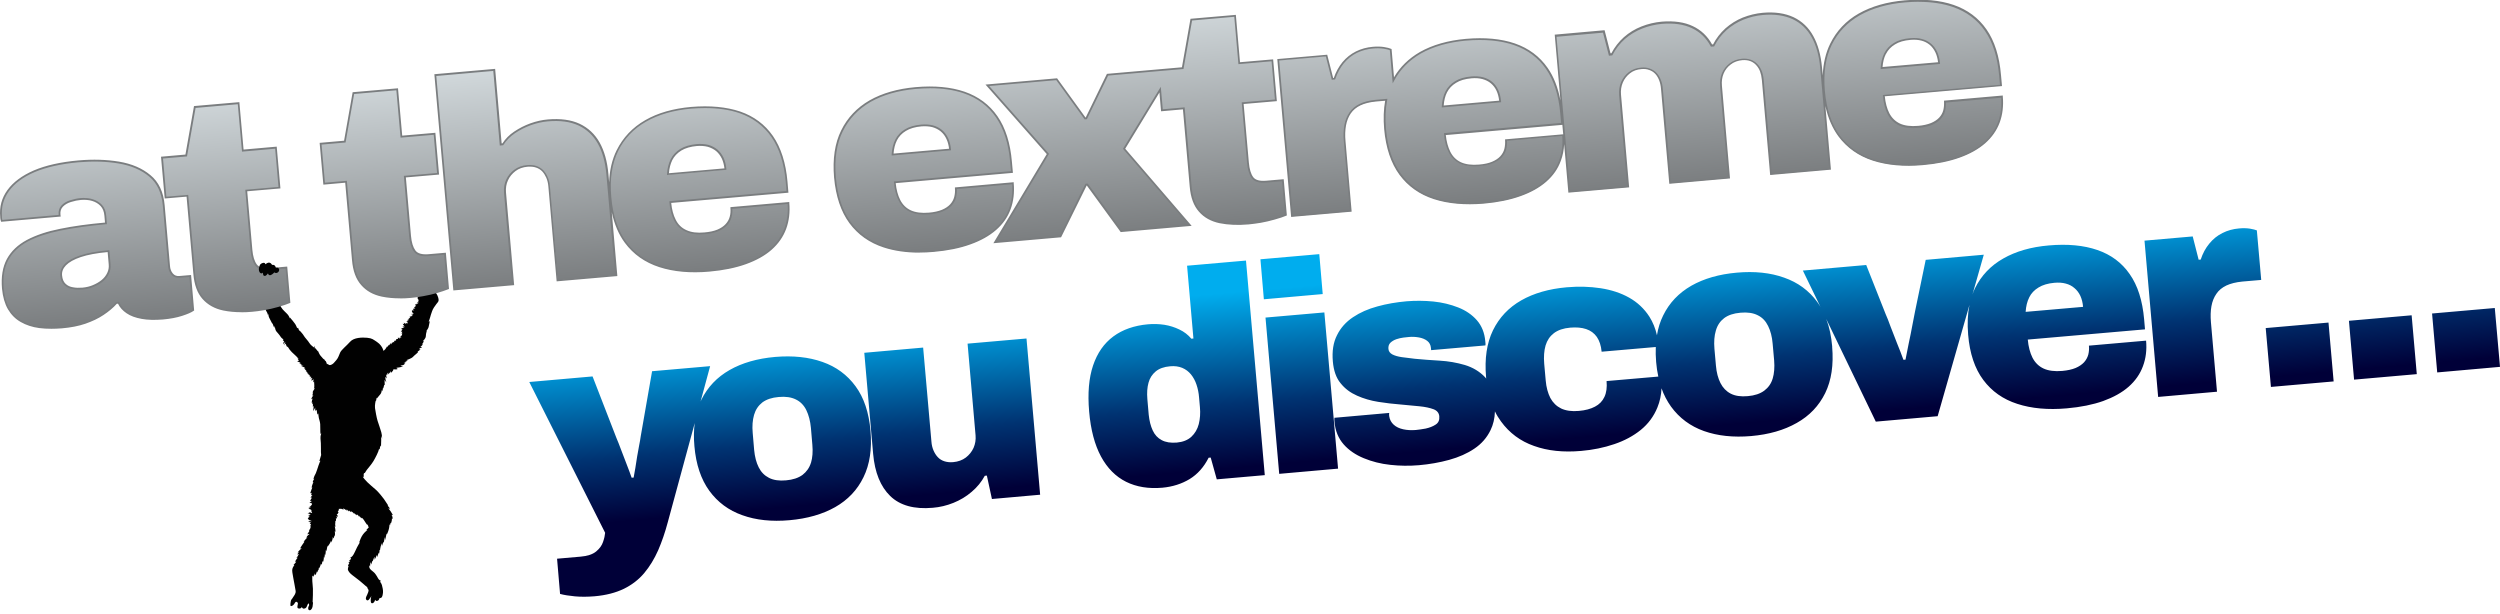
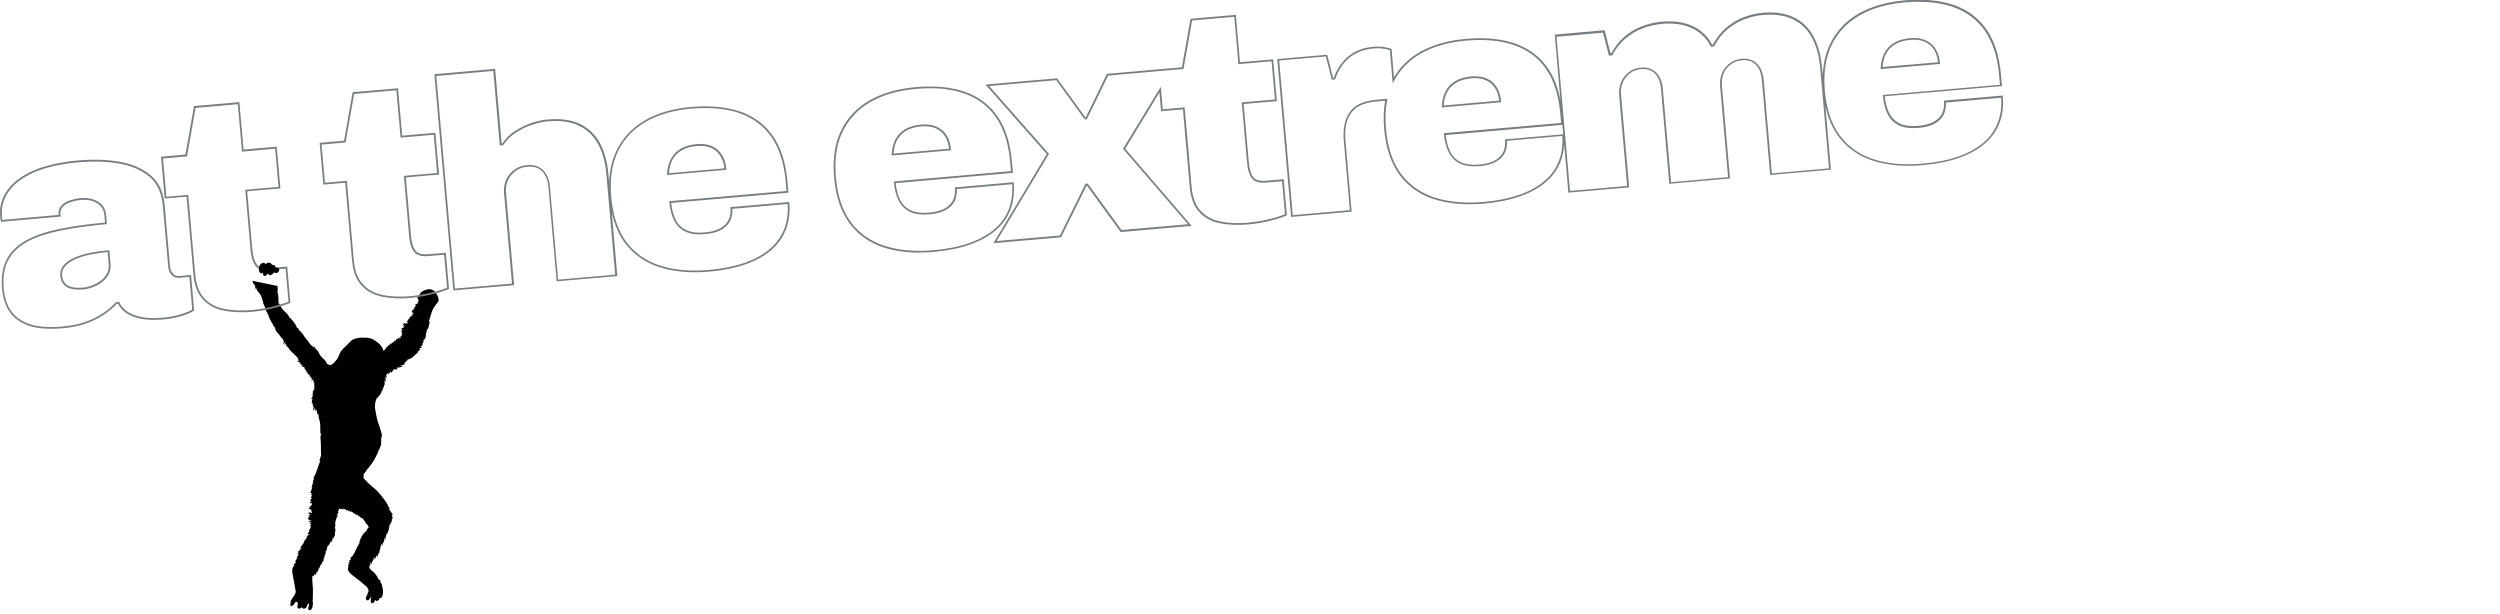
<svg xmlns="http://www.w3.org/2000/svg" id="d" viewBox="0 0 350 86">
  <defs>
    <style>.g{fill:#7a7d7f;}.g,.h,.i,.j{stroke-width:0px;}.h{fill:#010101;}.i{fill:url(#e);}.j{fill:url(#f);}</style>
    <linearGradient id="e" x1="138.31" y1="3.72" x2="140.98" y2="34.26" gradientUnits="userSpaceOnUse">
      <stop offset="0" stop-color="#d1d8db" />
      <stop offset="1" stop-color="#7a7d7f" />
    </linearGradient>
    <linearGradient id="f" x1="213.77" y1="72.06" x2="210.38" y2="33.32" gradientUnits="userSpaceOnUse">
      <stop offset=".26" stop-color="#000038" />
      <stop offset=".49" stop-color="#003372" />
      <stop offset=".89" stop-color="#00adee" />
      <stop offset=".98" stop-color="#00adee" />
    </linearGradient>
  </defs>
  <path class="h" d="m43.82,84.32s0,.26-.06.61c-.06.35-.34.62-.53.46-.18-.15-.04-.51.02-.57.07-.06,0-.42-.08-.33s-.12.14-.21.4-.28.31-.44.32c-.17.02-.27-.24-.27-.24-.07.27-.47.27-.57.16-.1-.1-.01-.36.02-.59.04-.23-.2-.29-.2-.29,0,0-.12-.05-.25.21-.13.26-.38.41-.53.39-.15-.02,0-.72,0-.72.04-.21.16-.24.28-.47.12-.22.44-.52.39-.93-.06-.47-.24-1.25-.33-1.82-.09-.58-.2-.97-.13-1.26.07-.29.28-.52.28-.52l-.12-.03c.19-.19.39-.47.39-.47l-.17.03c.07-.25.38-.6.38-.6l-.2.07c.19-.22.36-.6.36-.6l-.24.12c.08-.18.27-.38.27-.38l-.22.11c.15-.3.59-.62.59-.62l-.24.02c.18-.35.63-.96.63-.96l-.14.07c.16-.33.55-.65.55-.65l-.18.05c.12-.31.46-.53.46-.53-.1-.07-.32.06-.32.06.2-.32.33-.52.33-.52h-.1c.13-.23.22-.3.24-.47.02-.17-.05-.32-.05-.32l.13.03c-.01-.15-.24-.34-.24-.34h.23c-.09-.15-.39-.17-.39-.17.07-.12.47-.06.47-.06-.03-.11-.53-.2-.53-.2l.21-.04c-.17-.02-.22-.19-.22-.19l.25-.19-.16-.1h.26c-.15-.03-.32-.16-.32-.16.23.04.38-.02.38-.02-.16-.14-.45-.13-.45-.13.15-.05.33-.12.33-.12l-.2-.11c.22-.02.52.14.52.14,0-.1-.16-.36-.16-.36,0,0,.17.02.07-.08-.1-.11-.45-.19-.45-.19.13-.01.2-.07.2-.07l-.16-.04c.23-.02.33-.16.33-.16-.16.07-.35.07-.35.07.35-.07.51-.44.51-.44l-.1-.07.14-.11c-.22.08-.42-.02-.42-.02.19-.04.34-.26.34-.26l-.24.04c.12-.31.28-.5.28-.5l-.22.02c.1-.2.27-.38.27-.38l-.21.02c.11-.09.08-.33.08-.33l-.18.07c.1-.37.3-.82.3-.82l-.11.03c.09-.48.26-.76.26-.76h-.11c.07-.3.24-.48.24-.48l-.13.05c.11-.5.23-.57.34-.84.11-.27.27-.76.39-1.13.12-.37.25-.61.25-.61l-.15.05c.09-.29.25-.85.25-.85-.02-.21-.05-.54-.03-.98.02-.44-.03-.94-.06-1.32-.03-.38.11-.71.11-.71l-.11.05c-.05-.36-.01-1-.04-1.36-.03-.36-.13-.59-.19-.85-.06-.26-.08-.66-.08-.66l-.1.18c-.09-.2-.11-.63-.11-.63l-.05.06-.05-.15-.09.24c-.05-.11-.03-.51-.03-.51-.08.1-.26.5-.26.5-.03-.34.07-.74.07-.74l-.14.16c0-.23.01-.49.01-.49l-.12.11.05-.31-.1.14c-.01-.34.13-.64.13-.64l-.2.11c.07-.29.31-.56.31-.56l-.15.05c.05-.31.11-.48.11-.48l-.11.07c.14-.37.38-.64.38-.64l-.18.07c.07-.12.09-.29.07-.48-.02-.19-.03-.53-.03-.53l-.12.14c-.02-.21.08-.42.08-.42-.11,0-.32.2-.32.2-.02-.23.14-.39.14-.39-.19.05-.36.01-.36.01.21-.04.19-.17.19-.17l-.29-.07.18-.05-.23-.05.17-.02c-.11-.14-.42-.27-.42-.27l.2-.04c-.19-.08-.39-.33-.39-.33l.18.08c-.27-.33-.42-.45-.42-.45h.21c-.17-.19-.59-.31-.59-.31l.34-.03c-.23,0-.45-.17-.45-.17l.22-.04c-.19-.04-.41-.17-.41-.17h.23c-.13-.16-.49-.24-.49-.24.08-.12.22-.08.22-.08-.03-.15-.22-.34-.22-.34l.2.1s-.17-.27-.5-.56c-.33-.29-.64-.59-.77-.78-.13-.2-.3-.46-.3-.46l-.03.12c-.19-.25-.2-.51-.2-.51-.11.03-.17.26-.17.26-.04-.26.11-.45.11-.45-.15,0-.31.31-.31.31,0-.32.15-.47.15-.47-.15-.02-.22-.13-.22-.13l.11-.03c-.15-.25-.24-.19-.4-.44-.15-.25-.49-.62-.62-.78-.13-.16-.18-.57-.18-.57l-.05.12-.04-.28-.06.14c-.09-.2-.2-.57-.2-.57v.15c-.1-.2-.34-.63-.46-.89-.12-.25-.1-.5-.1-.5l-.08.12c-.01-.15-.15-.46-.29-.67-.13-.21-.15-.63-.15-.63l-.05.14c-.05-.2-.05-.37-.05-.37l-.09.1c.03-.31-.18-.82-.26-1.06-.08-.24-.23-.51-.48-.75-.25-.24-.28-.64-.28-.64-.03.1-.03.31-.03.31-.12-.27-.11-.56-.11-.56l-.07.04c-.06-.26-.07-.32-.07-.32l-.09.12c-.08-.29-.14-.48-.14-.48l3.5.71s.03.26.04.43c.01.17-.06.63-.06.63l.1-.1c.02.17.02.51.05.73.02.23.04.88.04.88l.08-.14c.04.26.18.36.32.63.14.27.75.78.9.98.15.19.29.52.29.52v-.13c.2.21.58.7.71.88.13.18.3.62.3.62l.11-.09c.06.22.21.49.21.49v-.11c.22.25.49.54.61.76.11.22.61.72.77,1.01.16.29.64.62.64.62l.04-.23.11.43v-.13c.23.22.39.49.39.49v-.13c.1.23.27.64.44.79.17.16.38.46.38.46v-.11c.11.1.23.36.23.36v-.11c.13.14.24.55.24.55l.09-.07c.19.19.28.22.52.12.24-.1.41-.3.7-.65.29-.35.34-.63.53-1.05.19-.41.88-.93,1.4-1.52.52-.59,1.68-.62,2.39-.55.71.07.85.25,1.36.58.5.33.69.72.78.88.09.16.13.37.13.37,0,0,.11-.05.26-.23.15-.18.23-.38.23-.38l.03.09c.08-.16.34-.39.34-.39l.02.19c-.02-.19.23-.44.23-.44-.07.12,0,.26,0,.26.02-.15.22-.32.22-.32h.23s-.11-.16-.11-.16c.17-.01.33-.09.33-.09l-.03-.13c.22-.08.31-.1.31-.1l-.05-.17c.22.09.34.16.34.16l-.09-.18c.14.08.28,0,.28,0-.15,0-.18-.12-.18-.12.24-.02.28-.42.28-.42h-.13c.15-.21.15-.23.15-.23l-.21-.04c.12-.16.22-.3.22-.3l-.21-.06c.14-.16.49-.21.49-.21l-.29-.09c.25-.12.34-.03.34-.03-.24-.22-.3-.41-.3-.41l.21.06c-.05-.13-.06-.22-.06-.22.12.1.4.29.4.29-.1-.01-.15-.23-.15-.23.12.08.34.03.34.03-.03-.11-.23-.24-.23-.24l.31-.08c-.1-.1-.23-.07-.23-.07.18-.15.4-.22.4-.22-.17,0-.16-.1-.16-.1.17.02.23-.15.23-.15l-.13-.03c.2-.09.4-.11.4-.11l-.08-.07c.19-.02.18-.11.18-.11-.08-.09-.31-.09-.31-.09.2-.09.45,0,.45,0-.26-.2-.31-.47-.31-.47h.11s-.03-.14-.03-.14l.28.15c-.14-.1-.18-.29-.18-.29.15.02.33-.1.33-.1-.15.01-.18-.14-.18-.14.19,0,.25-.19.25-.19l-.13-.16.24-.04-.04-.05c.23-.02.38-.22.38-.22-.14.15-.31-.05-.31-.05.17.04.24-.1.24-.1l-.1-.07.16-.05c-.05-.09-.21-.21-.2-.36,0-.15.16-.3.3-.48.14-.18.05-.25.47-.48.41-.22.77-.31,1.09-.23.33.08.49.24.68.47.19.23.35.59.4.91.05.32-.1.41-.3.67-.2.26-.51.69-.61,1.02-.1.33-.23.62-.28.88-.05.25-.2.57-.2.57l.16-.05c-.04.19-.13.65-.17.83-.04.17-.35.6-.35.6l.12-.09s-.14.31-.15.71c0,.4-.43.72-.43.72l.13-.03c-.03.32-.26.48-.26.48h.15c-.13.24-.37.34-.37.34.19-.02.22.17.22.17-.22-.1-.4.19-.4.19l.21-.02c-.12.2-.42.34-.42.34l.1.05c-.17.24-.51.44-.73.69-.22.25-.98.48-.98.48h.26c-.3.27-.6.31-.6.31.12.01.27,0,.27,0-.04.17-.25.21-.25.21l.12.03c-.1.14-.57.2-.57.2.06.11.39.1.39.1-.33.14-.95.2-.95.2.01.11.2.17.2.17-.27.12-.62.03-.62.03-.03.29-.41.55-.41.55.09-.08.03-.27.03-.27-.13.26-.4.45-.4.45.05-.06.03-.27.03-.27-.14.13-.14.37-.14.37l-.11-.12c-.06.18.07.58.07.58l-.21-.23c-.03.34.15.8.15.8l-.26-.37c0,.43.03.75.03.75l-.08-.07c-.04.23-.13.5-.13.5h-.06c.02.19-.1.41-.1.41l-.07-.18s.05.35-.21.64c-.26.29-.43.53-.43.53l-.06-.07c-.04.17-.09.46-.09.46l-.04-.07s-.15.62-.1,1.05c.06.43.23,1.36.36,1.78.13.42.41,1.19.52,1.6.11.41.12.92.12.92l-.15-.42s0,.3.02.6c0,.3-.03.95-.03.95l-.13-.2c.02.26-.06.59-.06.59l-.07-.13c-.09.46-.53,1.28-.78,1.71-.25.44-.78,1.03-.95,1.26-.17.22-.28.46-.28.46l-.06-.05c-.19.19-.05.55-.05.55l-.17-.02c.09.2.37.5.64.78.27.28.82.72,1.21,1.07.39.35.94,1.05,1.12,1.3.17.25.59.89.59.89l-.09.03c.2.15.34.44.34.44l-.25-.07s.16.14.34.41c.18.27.31.54.31.54l-.21-.04c.2.15.18.59.18.59l-.1-.09c.03.32-.15.73-.15.73l-.07-.13-.03.36-.09-.14s0,.32-.09.67c-.08.35-.29.78-.29.78l-.05-.17c-.01.32-.2.96-.2.96l-.02-.45c-.09.31-.14.81-.14.81l-.07-.18c-.03.29-.24.72-.24.72.08-.14.07-.54.07-.54,0,0-.11.24-.19.45-.07.22-.1.54-.1.54h-.07c.02.18-.08.56-.08.56l-.07-.18c-.02.25-.21.64-.21.64.02-.15-.06-.3-.06-.3-.06.36-.29.65-.29.65.04-.21,0-.4,0-.4-.13.22-.26.67-.26.67l-.05-.15c-.06.16-.1.56-.1.56l-.12-.33c-.08.16-.09.63-.09.63l-.14-.23c.02.24,0,.44.27.68.27.24.49.37.64.61.15.23.24.34.35.57.11.24.41.36.41.36-.05.08-.16.09-.16.09,0,0,.21.21.29.5.08.29.18.72.15,1.03-.03.3-.08.65-.26.74-.18.09-.24.06-.24.06-.05.31-.25.38-.38.39-.13.01-.22-.17-.22-.17-.08.35-.28.5-.43.49-.15,0-.18-.15-.19-.42,0-.26.1-.63.1-.63,0,0-.04.14-.13.24-.09.1-.29.54-.53.37-.24-.17-.06-.51.05-.72.11-.22.22-.53.21-.66-.01-.13-.15-.21-.16-.35-.01-.13-.23-.21-.49-.47-.27-.26-.92-.77-1.26-1.02-.61-.45-.77-.61-.93-.9-.16-.29.07-.65.07-.65l-.11.03c0-.19.2-.47.2-.47l-.15-.02c.15-.18.3-.27.3-.27-.09.07-.21-.02-.21-.02.31-.16.29-.37.29-.37l-.22.02s.24-.1.43-.32c.19-.22.44-.83.63-1.21.19-.38.41-.7.41-.7l-.13.05c.11-.29.27-.76.53-1.12.25-.36.64-.64.64-.64l-.17.02c.19-.24.4-.43.4-.43h-.11c.08-.13-.17-.41-.17-.41v.08c-.1-.11-.23-.34-.41-.61-.17-.27-.34-.39-.34-.39v.11c-.17-.08-.35-.42-.35-.42.07.09,0,.21,0,.21-.18-.33-.35-.35-.35-.35v.13c-.21-.13-.32-.35-.32-.35.03.11-.04.15-.04.15-.07-.16-.41-.38-.41-.38v.13c-.28-.15-.33-.27-.33-.27v.17c-.16-.06-.23-.26-.23-.26,0,.11-.06.18-.06.18-.01-.15-.13-.22-.13-.22l-.03.12c-.13-.18-.38-.27-.38-.27l.14.16c-.21.02-.38-.08-.38-.08-.24.04-.32,0-.32,0,0,0,0,.25-.17.45h.11s0,.22-.25.37c0,0,.18.12.18.32,0,0-.08-.09-.22-.13,0,0,.11.2.05.39l-.13-.12s.06.28-.01.49l-.03-.11s-.1.18,0,.4c0,0-.09.03-.1-.1,0,0,.08.26.07.6l-.09-.12s.12.46.11.8l-.1-.11s.09.56-.03.72l-.03-.15s0,.3-.13.47l-.08-.24s0,.4-.23.8l-.02-.26s-.11.31-.24.49c-.14.18-.25.36-.25.36l-.02-.19s-.05.53-.16.81l-.07-.16s.02.43-.09.73l-.05-.18s.03.36-.1.57l-.02-.24s0,.53-.12.79l-.11-.12s.01.36-.11.52l-.07-.18s-.09.42-.26.67l-.05-.09s.03.3-.08.4v-.15s-.05.25-.13.41l-.07-.13s-.02.36-.26.53l-.05-.3s-.06.4-.18.53l-.02-.21-.12.14s.01.13,0,.43c-.01.3.09.98.09,1.3,0,.44.01,1.24-.04,1.89" />
-   <path class="i" d="m179.6,25.24l-2.32.2c-.94.08-1.59-.1-1.93-.56-.34-.46-.56-1.16-.64-2.1l-.74-8.32,4.65-.4-.5-5.6-4.64.4-.58-6.63-6.13.54-1.2,6.79-1.41.12-1.99.17-7.12.63-2.97,6.1-.17.02-3.98-5.5-9.7.85,8.48,9.61-7.4,12.34,9.16-.8,3.58-7.24h.17s4.74,6.5,4.74,6.5l9.62-.84-9.2-10.68,5.04-8.27.25,2.89,3.06-.27.96,10.94c.13,1.5.55,2.64,1.26,3.43.71.81,1.66,1.33,2.83,1.58,1.17.24,2.51.3,4,.17.5-.05,1.07-.12,1.72-.23.64-.11,1.28-.26,1.92-.44s1.17-.35,1.61-.54l-.42-4.85Zm39.23-6.31l-7.99.7c.03.44,0,.87-.1,1.26-.1.4-.3.76-.6,1.08-.29.31-.69.58-1.18.79s-1.12.35-1.87.41c-1.04.09-1.91-.02-2.6-.33-.68-.31-1.19-.82-1.55-1.52-.35-.7-.58-1.54-.67-2.54l16.42-1.43-.13-1.4c-.22-2.63-.9-4.74-2.01-6.33-1.11-1.61-2.63-2.73-4.54-3.38-1.91-.66-4.17-.87-6.8-.64-2.49.22-4.61.83-6.37,1.83-1.65.95-2.92,2.22-3.78,3.85l-.37-4.29c-.2-.1-.53-.18-.98-.25-.45-.07-.95-.08-1.51-.03-.83.07-1.61.28-2.32.64-.72.35-1.33.85-1.85,1.47-.52.64-.92,1.37-1.21,2.23l-.28.03-.83-3.26-6.76.59,1.92,21.87,8.24-.72-.85-9.74c-.08-.83-.05-1.58.07-2.24.12-.66.35-1.23.69-1.73.33-.48.8-.88,1.39-1.16.61-.29,1.34-.47,2.23-.56l1.43-.12c-.24,1.23-.3,2.6-.17,4.1.23,2.63.94,4.74,2.12,6.33,1.18,1.6,2.77,2.72,4.76,3.36,1.99.65,4.3.85,6.92.63,1.97-.17,3.67-.53,5.11-1.04,1.44-.52,2.63-1.18,3.57-2,.93-.82,1.6-1.77,2-2.87.4-1.09.55-2.28.43-3.59Zm-16.36-6.06c.29-.57.72-1.03,1.3-1.38.58-.36,1.32-.58,2.24-.66.58-.05,1.1-.01,1.57.11.47.13.88.33,1.23.63.34.29.62.66.82,1.09.21.44.33.96.38,1.54l-8.03.71c.04-.79.2-1.46.48-2.03ZM26.64,38.63l-1.5.13c-.44.04-.79-.09-1.04-.39-.24-.29-.39-.67-.42-1.11l-.75-8.53c-.16-1.8-.81-3.17-1.95-4.11-1.14-.95-2.59-1.57-4.33-1.86-1.76-.29-3.64-.34-5.66-.17-2.49.22-4.55.69-6.2,1.39-1.65.72-2.86,1.62-3.65,2.71-.78,1.08-1.11,2.3-.99,3.66.01.11.02.2.02.28.01.08.03.18.07.29l8.12-.72-.02-.16c-.04-.5.09-.9.38-1.2.29-.3.68-.54,1.17-.69.48-.15.96-.25,1.43-.29.61-.05,1.15,0,1.64.15.48.15.89.4,1.21.75.32.34.52.83.57,1.43l.09,1.07c-2.39.21-4.53.51-6.37.88-1.84.36-3.39.89-4.64,1.55-1.25.67-2.17,1.55-2.76,2.63-.59,1.08-.81,2.43-.67,4.06.1,1.14.37,2.08.81,2.84.44.75,1.03,1.34,1.77,1.76.73.42,1.58.7,2.54.83.95.12,2,.13,3.13.04,1.24-.11,2.33-.32,3.28-.65.95-.32,1.78-.72,2.51-1.2.72-.47,1.35-1.01,1.88-1.59l.29-.02c.24.54.64.99,1.18,1.35.55.37,1.25.63,2.1.78.84.15,1.82.17,2.92.08,1.03-.09,1.91-.26,2.66-.51.74-.24,1.27-.47,1.59-.7l-.41-4.77Zm-11.52-.35c-.19.39-.46.74-.83,1.04-.36.29-.78.54-1.25.73-.46.2-.97.31-1.49.36-.47.04-.93.03-1.36-.05-.44-.07-.81-.24-1.11-.53-.3-.28-.47-.7-.53-1.25-.05-.55.14-1.05.58-1.51s1.14-.86,2.13-1.19c.98-.33,2.29-.58,3.92-.72l.16,1.86c.04.44-.03.86-.22,1.25Zm24.97-.83l-2.31.2c-.94.09-1.59-.1-1.93-.56-.34-.45-.57-1.16-.65-2.09l-.73-8.33,4.65-.4-.5-5.6-4.64.41-.59-6.64-6.13.54-1.2,6.79-3.39.29.5,5.6,3.06-.26.96,10.93c.13,1.5.55,2.64,1.26,3.44.71.8,1.65,1.32,2.83,1.57,1.17.24,2.51.3,4,.17.5-.04,1.07-.12,1.71-.23.65-.11,1.29-.26,1.93-.44s1.17-.35,1.6-.54l-.42-4.85Zm22.21-1.94l-2.31.2c-.94.08-1.59-.1-1.93-.57-.34-.45-.57-1.15-.65-2.09l-.73-8.32,4.65-.4-.5-5.6-4.64.4-.59-6.63-6.13.54-1.2,6.79-3.39.29.5,5.6,3.06-.27.96,10.94c.13,1.5.55,2.64,1.26,3.43.71.81,1.65,1.32,2.83,1.58,1.17.24,2.51.3,4,.17.5-.05,1.07-.12,1.71-.24.65-.11,1.29-.25,1.93-.43s1.17-.36,1.6-.54l-.42-4.85Zm22.74-11.13c-.15-1.74-.56-3.19-1.21-4.36-.66-1.16-1.58-2.02-2.75-2.58-1.18-.55-2.64-.75-4.37-.6-.81.07-1.61.25-2.42.55-.81.29-1.55.68-2.23,1.13-.69.46-1.23,1.02-1.65,1.67l-.29.03-.91-10.45-8.25.73,2.64,30.03,8.24-.72-1.13-12.85c-.05-.63.04-1.21.29-1.76.24-.54.61-.98,1.09-1.34.48-.36,1.07-.58,1.76-.64.47-.04.89,0,1.24.12.36.12.66.31.91.57.24.26.44.58.6.93.16.36.26.78.3,1.25l1.15,13.17,8.24-.72-1.24-14.17Zm25.33,4.05l-8,.7c.04.44.01.86-.1,1.26-.1.39-.3.76-.6,1.07-.29.32-.69.59-1.18.8-.5.2-1.11.34-1.86.4-1.05.1-1.92-.02-2.6-.33-.69-.31-1.2-.82-1.56-1.52-.35-.69-.58-1.54-.66-2.53l16.41-1.43-.12-1.41c-.23-2.62-.91-4.73-2.02-6.33-1.11-1.6-2.63-2.73-4.54-3.38-1.9-.65-4.17-.86-6.79-.64-2.5.22-4.62.83-6.37,1.84-1.77,1-3.08,2.38-3.96,4.16-.88,1.78-1.2,3.95-.97,6.52.22,2.63.93,4.73,2.11,6.32,1.18,1.6,2.77,2.72,4.77,3.36,1.99.65,4.29.86,6.92.63,1.96-.17,3.66-.52,5.1-1.03s2.64-1.18,3.57-2,1.6-1.78,2-2.87c.4-1.1.56-2.29.44-3.59Zm-16.36-6.07c.28-.57.72-1.02,1.29-1.38.59-.35,1.33-.58,2.24-.66.58-.05,1.1-.01,1.58.11.46.13.88.34,1.22.63.34.29.62.66.83,1.1.2.43.33.95.38,1.53l-8.04.71c.04-.78.21-1.45.5-2.03Zm47.79,3.31l-7.99.71c.04.43,0,.86-.1,1.25-.1.4-.3.76-.6,1.08-.29.31-.69.58-1.18.79-.5.21-1.12.35-1.86.41-1.05.09-1.92-.02-2.61-.33-.68-.31-1.19-.82-1.55-1.52s-.58-1.54-.66-2.53l16.41-1.44-.13-1.4c-.22-2.63-.9-4.74-2.01-6.33-1.11-1.61-2.63-2.73-4.54-3.38-1.91-.66-4.17-.87-6.8-.64-2.49.22-4.61.83-6.37,1.83-1.76,1.01-3.08,2.39-3.95,4.17-.88,1.77-1.2,3.94-.98,6.51.23,2.63.94,4.74,2.12,6.33,1.18,1.6,2.77,2.72,4.76,3.36,1.99.65,4.3.85,6.92.63,1.97-.17,3.67-.52,5.11-1.04,1.44-.52,2.63-1.18,3.57-2,.93-.82,1.6-1.77,2-2.87.4-1.09.55-2.28.43-3.59Zm-16.36-6.06c.29-.57.72-1.03,1.3-1.38.58-.35,1.32-.58,2.24-.66.58-.05,1.1-.01,1.58.11.46.13.87.33,1.22.63.34.29.62.66.82,1.09.21.44.34.96.39,1.54l-8.04.71c.04-.79.2-1.46.48-2.03Zm129.5-10.1c-.15-1.74-.56-3.19-1.2-4.35-.64-1.17-1.55-2.03-2.71-2.59-1.16-.55-2.59-.76-4.26-.61-.94.08-1.86.3-2.75.66-.88.35-1.68.85-2.39,1.49-.71.64-1.29,1.38-1.74,2.26l-.29.02c-.64-1.17-1.53-2.03-2.69-2.58-1.16-.56-2.59-.76-4.27-.62-.97.09-1.9.31-2.8.67-.91.35-1.72.85-2.44,1.49-.72.64-1.3,1.39-1.76,2.26l-.29.03-.83-3.23-6.75.6,1.91,21.87,8.25-.72-1.13-12.85c-.05-.63.04-1.21.26-1.75.23-.54.58-.99,1.03-1.34.46-.36,1.02-.58,1.69-.63.41-.04.79,0,1.13.13.34.12.65.31.89.57s.43.57.58.93c.15.36.24.78.28,1.25l1.15,13.17,8.24-.73-1.12-12.84c-.06-.64.02-1.22.24-1.76.21-.53.56-.98,1.03-1.33.46-.36,1.03-.58,1.7-.64.41-.03.8.01,1.14.13.34.12.64.31.88.58.25.25.44.57.59.93.14.36.23.78.27,1.24l1.15,13.18,8.25-.73-1.24-14.17Zm25.32,4.05l-7.99.7c.03.44,0,.87-.1,1.26-.1.4-.3.76-.6,1.08-.29.31-.69.58-1.18.79s-1.12.35-1.86.41c-1.05.09-1.92-.02-2.61-.33-.68-.32-1.19-.83-1.55-1.52-.35-.7-.58-1.54-.66-2.54l16.41-1.43-.13-1.4c-.22-2.63-.9-4.74-2.01-6.33-1.11-1.61-2.63-2.73-4.54-3.38-1.91-.66-4.17-.87-6.8-.64-2.49.21-4.61.83-6.37,1.83-1.76,1-3.08,2.39-3.95,4.16-.88,1.78-1.2,3.95-.98,6.52.23,2.63.94,4.74,2.12,6.33,1.18,1.59,2.77,2.71,4.76,3.35,1.99.65,4.3.86,6.92.63,1.97-.17,3.67-.52,5.11-1.03,1.44-.52,2.63-1.18,3.57-2,.93-.82,1.6-1.78,2-2.87.4-1.09.55-2.28.43-3.59Zm-16.36-6.06c.29-.57.72-1.03,1.3-1.38.58-.36,1.32-.58,2.24-.66.58-.05,1.1-.02,1.58.11.46.12.87.33,1.22.63.34.28.62.66.82,1.09.21.44.33.95.39,1.54l-8.04.7c.04-.78.2-1.45.48-2.02Z" />
  <path class="g" d="m7.2,46.03c-.6,0-1.17-.03-1.7-.1-.98-.13-1.85-.42-2.58-.84-.74-.41-1.35-1.02-1.81-1.8-.45-.78-.72-1.75-.83-2.89-.14-1.64.09-3.03.68-4.13.6-1.1,1.54-2,2.81-2.68,1.27-.67,2.84-1.2,4.67-1.56,1.81-.37,3.91-.66,6.26-.87l-.08-.95c-.05-.58-.23-1.04-.53-1.36-.31-.33-.7-.57-1.16-.71-.47-.15-1-.19-1.59-.15-.45.04-.91.13-1.41.29-.47.14-.83.36-1.12.65-.27.28-.39.65-.35,1.1l.04.29L.16,31.05l-.03-.09c-.04-.1-.06-.21-.08-.32,0-.08,0-.15-.02-.23v-.06c-.13-1.38.21-2.64,1.01-3.74.8-1.1,2.04-2.03,3.7-2.75,1.66-.71,3.76-1.18,6.24-1.4,2.07-.18,3.93-.12,5.69.17,1.77.3,3.25.93,4.39,1.89,1.16.95,1.83,2.37,1.99,4.2l.75,8.53c.03.41.16.76.4,1.04.23.27.53.39.93.35l1.62-.14.43,4.97-.06.04c-.32.23-.85.46-1.62.71-.77.25-1.67.42-2.69.51-1.14.09-2.13.07-2.95-.08-.9-.16-1.6-.42-2.15-.8-.53-.36-.93-.8-1.19-1.33h-.16c-.52.58-1.15,1.1-1.87,1.58-.73.49-1.56.88-2.53,1.22-.96.33-2.04.54-3.31.65-.5.04-.99.06-1.46.06Zm4.57-18.31c.45,0,.86.06,1.23.18.5.16.93.42,1.27.78.34.37.55.87.6,1.51l.1,1.2h-.13c-2.39.22-4.53.52-6.36.89-1.8.36-3.35.87-4.6,1.53-1.22.65-2.13,1.52-2.71,2.58-.57,1.05-.79,2.4-.65,3.99.1,1.1.36,2.04.79,2.79.44.74,1.02,1.32,1.72,1.71.7.41,1.54.68,2.49.81.92.12,1.97.13,3.1.04,1.25-.11,2.32-.32,3.25-.64.95-.33,1.76-.71,2.48-1.19.72-.47,1.34-1,1.86-1.57l.03-.04.43-.03.04.08c.23.52.62.95,1.14,1.3.51.35,1.2.61,2.05.76.8.14,1.77.17,2.89.08.99-.09,1.88-.26,2.63-.5.69-.23,1.19-.44,1.49-.64l-.4-4.57-1.37.12c-.48.04-.87-.1-1.15-.44-.27-.33-.42-.72-.45-1.18l-.75-8.52c-.16-1.76-.8-3.12-1.9-4.03-1.11-.93-2.55-1.54-4.27-1.83-1.73-.29-3.57-.34-5.63-.17-2.45.22-4.53.69-6.16,1.38-1.62.7-2.83,1.6-3.59,2.67-.76,1.05-1.08,2.26-.97,3.57v.05c.01.09.02.17.02.24,0,.05.02.1.03.16l7.89-.7v-.03c-.05-.54.09-.97.41-1.31.31-.32.73-.57,1.23-.72.51-.16.99-.26,1.46-.3.15-.01.3-.02.45-.02Zm22.03,15.99c-.91,0-1.76-.08-2.54-.24-1.2-.25-2.17-.79-2.9-1.61-.74-.83-1.16-1.98-1.29-3.52l-.95-10.81-3.06.26-.52-5.85,3.42-.3,1.2-6.79,6.35-.55.59,6.64,4.64-.41.52,5.85-4.65.4.72,8.21c.08.89.29,1.59.62,2.03.32.42.93.59,1.82.51l2.44-.21.44,5.07-.08.04c-.39.17-.89.33-1.61.54-.66.19-1.32.34-1.94.45-.68.12-1.24.19-1.72.23-.51.05-1.01.07-1.5.07Zm-7.45-16.44l.97,11.06c.13,1.48.53,2.59,1.23,3.37.69.78,1.62,1.29,2.76,1.53,1.17.24,2.5.3,3.96.17.47-.04,1.03-.11,1.7-.23.62-.11,1.26-.25,1.92-.44.66-.19,1.13-.34,1.5-.49l-.41-4.63-2.19.19c-.98.09-1.67-.11-2.04-.61-.36-.48-.59-1.21-.67-2.16l-.74-8.46,4.65-.4-.47-5.35-4.64.41-.59-6.64-5.91.52-1.2,6.79-3.36.29.47,5.35,3.06-.26Zm29.66,14.5c-.91,0-1.76-.08-2.54-.24-1.23-.26-2.18-.79-2.9-1.62-.73-.82-1.16-1.96-1.29-3.51l-.95-10.82-3.06.27-.52-5.85,3.42-.3,1.2-6.79,6.35-.55.59,6.63,4.64-.4.52,5.85-4.65.4.72,8.2c.08.9.29,1.58.62,2.03.31.42.92.59,1.82.52l2.44-.21.44,5.07-.09.04c-.45.18-.99.36-1.61.54-.6.17-1.26.32-1.94.44-.69.13-1.31.2-1.72.24-.52.05-1.02.07-1.5.07Zm-7.45-16.45l.97,11.07c.13,1.49.53,2.59,1.23,3.36.69.78,1.59,1.29,2.76,1.54,1.17.24,2.5.3,3.96.17.4-.04,1.01-.11,1.69-.24.68-.12,1.32-.26,1.92-.43.57-.16,1.08-.33,1.5-.5l-.41-4.63-2.19.19c-.99.09-1.68-.12-2.04-.62-.36-.48-.59-1.21-.67-2.16l-.74-8.45,4.65-.4-.47-5.35-4.64.4-.59-6.63-5.91.52-1.2,6.79-3.36.29.47,5.34,3.06-.27Zm14.91,15.36l-2.66-30.29,8.51-.75.91,10.44h.11c.42-.65.97-1.21,1.65-1.66.73-.49,1.47-.86,2.26-1.15.84-.3,1.64-.48,2.46-.55,1.74-.15,3.24.05,4.44.61,1.2.57,2.14,1.45,2.8,2.63.66,1.18,1.08,2.67,1.23,4.42l.1,1.14c.06-1.69.41-3.2,1.05-4.48.89-1.79,2.24-3.21,4.01-4.22,1.75-1.01,3.91-1.63,6.43-1.85,2.63-.22,4.93,0,6.84.64,1.93.66,3.48,1.82,4.6,3.43,1.12,1.62,1.81,3.77,2.04,6.4l.13,1.54-16.41,1.43c.09.92.3,1.71.63,2.35.34.68.83,1.16,1.5,1.46.67.31,1.52.42,2.53.32.71-.06,1.32-.19,1.82-.4.49-.21.86-.46,1.14-.77.28-.3.47-.64.57-1.02.11-.38.14-.78.1-1.22v-.13s8.24-.72,8.24-.72v.13c.12,1.3-.03,2.52-.44,3.64-.41,1.11-1.1,2.09-2.04,2.92-.93.82-2.15,1.5-3.61,2.02-1.45.52-3.18.87-5.13,1.04-2.62.23-4.97.02-6.97-.63-2.01-.65-3.64-1.8-4.83-3.41-.86-1.16-1.47-2.59-1.83-4.28l.78,8.94-8.5.74-1.16-13.3c-.04-.46-.14-.86-.29-1.21-.15-.34-.34-.64-.57-.89-.25-.25-.53-.42-.86-.53-.34-.12-.74-.15-1.19-.12-.66.06-1.23.26-1.69.61-.47.36-.82.78-1.05,1.29-.24.52-.33,1.07-.28,1.7l1.14,12.98-8.5.74Zm-2.39-30.06l2.61,29.78,7.99-.7-1.12-12.72c-.05-.66.05-1.27.3-1.82.25-.55.63-1.01,1.13-1.39.5-.38,1.11-.6,1.82-.66.49-.04.93,0,1.29.13.36.12.68.32.96.6.26.28.47.6.62.97.17.38.27.8.31,1.29l1.14,13.05,7.99-.7-1.23-14.05c-.15-1.71-.55-3.16-1.2-4.31-.64-1.13-1.54-1.98-2.69-2.52-1.16-.54-2.61-.73-4.31-.58-.79.07-1.57.25-2.39.54-.77.28-1.49.64-2.21,1.12-.66.45-1.2,1-1.61,1.63l-.03.05-.48.05-.91-10.45-8,.71Zm37.61,4.51c-.62,0-1.26.03-1.92.08-2.47.22-4.6.83-6.32,1.82-1.73.98-3.05,2.36-3.91,4.11-.86,1.75-1.19,3.92-.96,6.45.22,2.58.92,4.68,2.09,6.26,1.16,1.57,2.74,2.69,4.71,3.32,1.97.64,4.28.85,6.87.62,1.94-.17,3.64-.51,5.07-1.02,1.43-.51,2.61-1.17,3.53-1.98.91-.8,1.57-1.75,1.97-2.82.38-1.05.54-2.19.45-3.41l-7.75.68c.03.42-.01.81-.11,1.18-.11.42-.32.79-.63,1.12-.3.33-.7.6-1.22.83-.53.22-1.17.35-1.9.41-1.05.1-1.95-.01-2.66-.34-.71-.32-1.25-.85-1.62-1.57-.36-.7-.59-1.57-.67-2.57v-.13s16.4-1.43,16.4-1.43l-.11-1.29c-.23-2.58-.9-4.69-2-6.27-1.09-1.57-2.6-2.69-4.47-3.34-1.4-.48-3.01-.71-4.82-.71ZM11.03,40.55c-.31,0-.59-.03-.86-.08-.47-.07-.85-.26-1.17-.56-.33-.3-.51-.74-.56-1.33-.05-.58.15-1.12.61-1.6.46-.48,1.19-.89,2.18-1.22,1-.34,2.32-.58,3.95-.72h.13s.17,1.97.17,1.97c.04.47-.03.91-.23,1.32-.2.41-.48.77-.86,1.08-.38.31-.8.55-1.29.75-.44.19-.95.32-1.52.37-.19.02-.36.02-.54.02Zm4.04-5.26c-1.55.14-2.81.38-3.76.7-.95.32-1.65.71-2.08,1.16-.41.43-.59.9-.54,1.41.05.53.21.91.49,1.17.28.27.63.43,1.04.49.41.08.84.09,1.33.05.54-.05,1.03-.17,1.45-.35.46-.19.86-.42,1.22-.71.35-.29.61-.62.79-1,.18-.37.25-.76.21-1.19l-.15-1.73Zm113.66.08c-1.85,0-3.52-.24-4.99-.72-2.01-.65-3.63-1.8-4.82-3.41-1.19-1.61-1.91-3.76-2.15-6.4-.22-2.59.11-4.8.99-6.57.87-1.78,2.21-3.2,4-4.23,1.77-1,3.93-1.62,6.43-1.84,2.63-.23,4.93-.02,6.85.64,1.94.67,3.48,1.82,4.6,3.43,1.13,1.62,1.81,3.77,2.03,6.4l.14,1.53-16.41,1.44c.09.9.3,1.7.63,2.35.34.67.84,1.16,1.49,1.46.66.3,1.52.41,2.54.32.72-.06,1.33-.2,1.82-.4.48-.2.86-.46,1.14-.76.29-.32.47-.65.57-1.03.1-.4.14-.81.1-1.21v-.13s8.23-.73,8.23-.73v.13c.12,1.32-.03,2.55-.43,3.64-.41,1.12-1.08,2.08-2.04,2.92-.95.83-2.17,1.51-3.61,2.02-1.46.53-3.14.87-5.14,1.05-.68.06-1.34.09-1.98.09Zm1.44-23.01c-.63,0-1.28.03-1.96.09-2.46.22-4.59.83-6.32,1.81-1.74,1-3.05,2.39-3.9,4.12-.86,1.73-1.19,3.9-.97,6.44.23,2.59.93,4.7,2.1,6.27,1.16,1.57,2.74,2.68,4.7,3.32,1.95.63,4.26.84,6.87.62,1.98-.17,3.64-.51,5.08-1.03,1.41-.5,2.6-1.17,3.53-1.98.93-.81,1.57-1.74,1.96-2.82.38-1.03.53-2.17.44-3.41l-7.74.68c.02.39-.02.78-.11,1.17-.1.41-.31.78-.62,1.13-.31.33-.72.6-1.23.82-.51.22-1.15.36-1.9.42-1.07.09-1.97-.02-2.67-.34-.7-.32-1.24-.85-1.61-1.57-.36-.72-.59-1.58-.67-2.57v-.13s16.39-1.44,16.39-1.44l-.12-1.28c-.22-2.58-.89-4.69-1.99-6.27-1.08-1.57-2.59-2.69-4.47-3.34-1.39-.48-3-.72-4.79-.72Zm8.91,21.68l7.47-12.47-8.58-9.73,10.02-.88,3.98,5.49h.03s2.97-6.11,2.97-6.11l10.5-.92,1.2-6.79,6.35-.55.58,6.63,4.64-.4.52,5.85-4.65.4.73,8.2c.08.91.28,1.59.61,2.04.31.41.92.58,1.82.5l2.45-.21.44,5.07-.09.04c-.4.17-.9.34-1.62.54-.66.19-1.31.34-1.93.45-.55.09-1.12.17-1.73.23-1.49.13-2.85.07-4.04-.17-1.2-.25-2.18-.79-2.9-1.62-.73-.82-1.16-1.97-1.29-3.51l-.95-10.81-3.06.27-.23-2.63-4.79,7.87,9.3,10.8-9.93.87-4.74-6.51h-.03s-3.58,7.24-3.58,7.24l-9.48.83Zm-.59-21.99l8.37,9.49-7.32,12.2,8.85-.77,3.58-7.25.31-.02,4.74,6.5,9.3-.81-9.1-10.56,5.29-8.68.28,3.15,3.06-.27.97,11.07c.13,1.49.53,2.59,1.23,3.36.69.78,1.61,1.3,2.76,1.54,1.17.24,2.5.3,3.96.17.6-.06,1.16-.14,1.71-.23.62-.11,1.26-.26,1.91-.44.66-.19,1.13-.34,1.51-.5l-.41-4.63-2.2.19c-.99.09-1.67-.12-2.04-.61-.36-.49-.58-1.2-.66-2.17l-.75-8.45,4.65-.4-.47-5.35-4.64.4-.58-6.63-5.91.52-1.2,6.79-3.5.3-7.05.62-2.97,6.1-.31.04-3.98-5.5-9.38.82Zm42.27,18.34l-1.94-22.12,6.99-.61.83,3.26h.09c.29-.85.69-1.57,1.21-2.21.53-.64,1.17-1.15,1.89-1.51.73-.36,1.52-.58,2.37-.65.57-.05,1.07-.04,1.54.03.48.08.81.16,1.02.26l.06.03.34,3.95c.85-1.45,2.07-2.64,3.63-3.54,1.77-1,3.93-1.62,6.43-1.84,2.63-.23,4.93-.02,6.85.64,1.94.67,3.48,1.82,4.6,3.43.85,1.22,1.45,2.75,1.79,4.55l-.8-9.21,6.98-.62.83,3.23h.12c.46-.87,1.05-1.62,1.75-2.25.75-.66,1.56-1.15,2.48-1.51.91-.36,1.86-.58,2.83-.67,1.71-.14,3.17.07,4.34.63,1.15.54,2.06,1.4,2.7,2.56h.14c.43-.85,1.02-1.6,1.73-2.25.73-.64,1.54-1.15,2.43-1.51.91-.36,1.84-.58,2.78-.67,1.68-.15,3.13.06,4.33.62,1.19.57,2.12,1.46,2.76,2.64.66,1.18,1.06,2.66,1.22,4.4l.1,1.11c.07-1.69.42-3.18,1.05-4.45.88-1.79,2.22-3.21,4-4.22,1.79-1.01,3.95-1.63,6.43-1.84,2.63-.23,4.93-.02,6.85.64,1.94.67,3.48,1.82,4.6,3.43,1.13,1.62,1.81,3.77,2.03,6.4l.14,1.53-16.41,1.43c.09.91.3,1.71.63,2.36.34.66.84,1.15,1.49,1.46.66.3,1.52.41,2.54.32.72-.06,1.33-.2,1.82-.4.48-.2.86-.46,1.14-.76.29-.32.47-.65.57-1.03.09-.37.13-.78.1-1.22v-.12s8.23-.72,8.23-.72v.13c.12,1.32-.03,2.55-.43,3.64-.41,1.11-1.1,2.09-2.04,2.92-.95.83-2.17,1.51-3.61,2.02-1.45.52-3.18.87-5.14,1.04-2.62.23-4.96.02-6.97-.63-2-.65-3.62-1.79-4.82-3.4-.85-1.15-1.46-2.57-1.83-4.25l.78,8.91-8.51.75-1.16-13.31c-.04-.45-.13-.86-.26-1.21-.14-.36-.33-.65-.56-.89-.23-.25-.51-.43-.83-.55-.32-.11-.69-.15-1.09-.12-.64.06-1.19.26-1.63.61-.45.34-.78.77-.99,1.28-.21.51-.29,1.09-.23,1.7l1.13,12.97-8.5.75-1.16-13.3c-.04-.47-.13-.87-.27-1.22-.14-.35-.32-.65-.55-.89-.23-.24-.51-.42-.84-.53-.32-.12-.67-.16-1.08-.12-.64.05-1.17.24-1.62.6-.43.34-.77.77-.99,1.29-.22.52-.3,1.09-.25,1.69l1.14,12.98-8.51.74-.59-6.79c-.04.83-.2,1.62-.47,2.34-.41,1.12-1.08,2.08-2.04,2.92-.95.83-2.17,1.51-3.61,2.02-1.47.53-3.21.88-5.14,1.05-2.64.22-4.99.01-6.97-.63-2.01-.65-3.63-1.8-4.82-3.41-1.19-1.61-1.91-3.76-2.15-6.4-.12-1.43-.08-2.77.14-3.97l-1.27.11c-.88.08-1.6.26-2.19.54-.57.27-1.02.65-1.35,1.12-.33.48-.55,1.05-.67,1.68-.12.68-.15,1.42-.07,2.21l.86,9.87-8.5.74Zm-1.67-21.89l1.9,21.62,7.99-.7-.84-9.61c-.08-.81-.05-1.58.07-2.28.12-.66.36-1.26.71-1.78.35-.51.84-.92,1.44-1.21.62-.3,1.36-.48,2.28-.57l1.6-.14-.03.16c-.24,1.23-.3,2.59-.17,4.07.23,2.59.93,4.7,2.1,6.27,1.16,1.57,2.74,2.68,4.7,3.32,1.95.63,4.26.84,6.87.62,1.92-.17,3.63-.51,5.08-1.03,1.41-.5,2.6-1.17,3.53-1.98.93-.81,1.57-1.74,1.96-2.82.38-1.03.53-2.17.44-3.41l-7.74.68c.02.42-.02.82-.11,1.18-.1.41-.31.78-.62,1.13-.3.33-.72.6-1.23.82-.51.22-1.16.36-1.91.42-1.06.09-1.95-.02-2.66-.34-.7-.32-1.24-.85-1.61-1.57-.37-.72-.59-1.56-.68-2.58v-.13s16.4-1.43,16.4-1.43l-.12-1.28c-.22-2.58-.89-4.69-1.99-6.27-1.08-1.57-2.59-2.69-4.47-3.34-1.88-.65-4.15-.86-6.75-.63-2.46.22-4.59.83-6.32,1.81-1.64.95-2.9,2.23-3.73,3.8l-.2.38-.4-4.65c-.19-.08-.48-.15-.88-.21-.45-.07-.93-.08-1.47-.03-.81.07-1.58.28-2.28.62-.69.34-1.3.83-1.81,1.44-.51.63-.9,1.35-1.19,2.19l-.03.08-.47.05-.83-3.27-6.53.57Zm38.82-3.39l1.89,21.62,8-.7-1.12-12.72c-.05-.64.04-1.25.27-1.81.25-.56.6-1.03,1.07-1.39.49-.39,1.07-.6,1.76-.65.44-.04.83,0,1.19.14.36.13.68.33.94.6.25.26.45.59.6.97.15.37.25.79.29,1.29l1.14,13.05,7.99-.71-1.11-12.71c-.06-.65.02-1.27.25-1.82.23-.56.59-1.02,1.07-1.39.48-.38,1.07-.6,1.76-.66.44-.03.84.01,1.2.14.36.13.67.33.93.61.25.25.46.58.61.97.15.37.24.8.28,1.28l1.14,13.06,8-.71-1.23-14.05c-.15-1.71-.55-3.16-1.19-4.3-.62-1.13-1.51-1.99-2.65-2.53-1.15-.54-2.57-.74-4.2-.59-.92.08-1.83.3-2.71.65-.86.35-1.65.84-2.36,1.46-.71.64-1.29,1.39-1.71,2.23l-.03.06-.45.03-.04-.07c-.63-1.16-1.49-1.99-2.63-2.52-1.13-.54-2.55-.74-4.21-.6-.95.09-1.88.31-2.76.66-.89.35-1.68.83-2.41,1.46-.7.62-1.28,1.37-1.73,2.23l-.03.06-.47.05-.83-3.23-6.52.58Zm-15.5,13.79c.1.93.31,1.7.64,2.36.34.67.84,1.16,1.49,1.46.66.3,1.52.41,2.53.32.73-.06,1.34-.19,1.83-.4.48-.2.86-.46,1.14-.76.29-.32.47-.65.57-1.03.09-.37.13-.78.1-1.22v-.12s8.14-.71,8.14-.71l-.12-1.32-16.32,1.43ZM268.63.25c-.63,0-1.28.03-1.96.09-2.44.21-4.57.82-6.32,1.81-1.73.99-3.04,2.37-3.9,4.11-.86,1.74-1.19,3.91-.97,6.45.23,2.59.93,4.7,2.1,6.27,1.16,1.56,2.74,2.67,4.7,3.31,1.97.64,4.29.85,6.87.62,1.94-.17,3.65-.51,5.08-1.02,1.41-.5,2.6-1.17,3.53-1.98.91-.8,1.57-1.75,1.96-2.82.38-1.03.53-2.17.44-3.41l-7.74.68c.02.42-.02.82-.11,1.18-.1.41-.31.78-.62,1.13-.3.33-.72.6-1.23.82-.51.22-1.15.36-1.9.42-1.07.09-1.97-.02-2.67-.34-.7-.33-1.24-.86-1.61-1.57-.36-.72-.59-1.59-.67-2.58v-.12s16.39-1.43,16.39-1.43l-.12-1.28c-.22-2.58-.89-4.69-1.99-6.27-1.08-1.57-2.59-2.69-4.47-3.34-1.39-.48-3-.72-4.79-.72ZM93.38,24.52v-.15c.05-.78.22-1.48.52-2.08h0c.29-.58.73-1.05,1.34-1.44.61-.37,1.38-.59,2.3-.68.58-.05,1.12-.01,1.62.11.49.14.91.36,1.27.65.36.31.64.68.86,1.14.21.45.34.98.4,1.57v.13s-8.3.73-8.3.73Zm.74-2.11c-.26.54-.42,1.15-.47,1.84l7.77-.68c-.06-.51-.18-.96-.36-1.36-.21-.43-.47-.78-.8-1.06-.33-.27-.73-.47-1.17-.6-.47-.12-.98-.15-1.53-.11-.88.08-1.62.29-2.19.64-.57.36-.98.8-1.25,1.33Zm30.71-.63v-.15c.05-.8.22-1.5.51-2.08h0c.31-.61.76-1.08,1.35-1.44.6-.37,1.37-.59,2.3-.67.58-.05,1.12-.01,1.62.11.5.14.91.35,1.27.65.36.3.64.69.85,1.13.22.45.35.99.41,1.58v.13s-8.3.73-8.3.73Zm.73-2.11c-.26.51-.41,1.13-.46,1.83l7.77-.68c-.06-.51-.18-.97-.37-1.37-.19-.42-.46-.77-.79-1.05-.33-.27-.72-.47-1.17-.6-.47-.12-.98-.15-1.53-.11-.89.08-1.63.29-2.19.64-.55.33-.97.77-1.26,1.33Zm76.29-4.63v-.15c.05-.8.22-1.5.51-2.08h0c.31-.61.76-1.08,1.35-1.44.58-.37,1.34-.59,2.3-.67.58-.05,1.12-.01,1.61.11.5.14.92.35,1.28.65.36.3.64.69.85,1.14.21.44.34.96.4,1.58v.13s-8.29.73-8.29.73Zm.73-2.11h0c-.26.51-.41,1.13-.46,1.84l7.76-.68c-.06-.53-.18-.98-.36-1.37-.19-.42-.46-.77-.79-1.05-.33-.28-.72-.47-1.18-.6-.46-.12-.97-.16-1.52-.11-.92.08-1.64.29-2.19.64-.56.34-.97.77-1.26,1.33Zm60.71-3.27v-.14c.05-.8.22-1.49.51-2.07h0c.31-.61.76-1.08,1.35-1.44.58-.37,1.34-.59,2.3-.67.62-.05,1.15-.02,1.62.12.47.12.9.34,1.27.65.35.29.64.67.85,1.13.21.44.34.95.41,1.58v.13s-8.3.72-8.3.72Zm.73-2.1c-.26.51-.41,1.12-.46,1.82l7.77-.67c-.07-.54-.19-.99-.37-1.37-.2-.43-.47-.78-.78-1.05-.35-.29-.74-.49-1.17-.6-.45-.12-.95-.16-1.53-.11-.92.08-1.64.29-2.19.64-.56.34-.97.77-1.26,1.34Z" />
  <path class="h" d="m36.38,37.12s-.12.29-.14.52c-.02.23.09.52.22.59.14.06.22.08.35-.07,0,0-.02.44.19.46.21.02.26-.04.52-.35,0,0,.04.24.25.26.21.02.54-.27.63-.4,0,0,.12.1.27.09.15-.01.33-.12.39-.3.06-.18,0-.36-.15-.42-.16-.06-.28-.01-.28-.01,0,0-.08-.28-.22-.36-.14-.08-.33-.05-.33-.05,0,0-.05-.13-.21-.25-.16-.12-.44-.09-.7.17,0,0-.06-.22-.23-.21-.17.01-.43.09-.56.31" />
-   <path class="j" d="m349.27,43.12l-8.78.77.72,8.25,8.79-.78-.73-8.24Zm-11.64,1.02l-8.78.77.72,8.24,8.78-.77-.72-8.24Zm-11.64,1.02l-8.79.77.73,8.24,8.78-.77-.72-8.24Zm-10.02-12.9c-.2-.09-.54-.17-.98-.25-.45-.07-.96-.08-1.52-.03-.83.07-1.6.28-2.32.64-.72.36-1.33.85-1.85,1.49-.52.63-.92,1.37-1.2,2.23l-.29.02-.83-3.26-6.75.59,1.91,21.88,8.24-.73-.85-9.73c-.07-.83-.05-1.58.07-2.24.12-.67.35-1.24.69-1.73.33-.5.8-.88,1.4-1.17.6-.28,1.34-.46,2.22-.55l2.66-.23-.61-6.92Zm-15.52,15.43l-8,.7c.04.44.01.87-.09,1.26-.11.4-.31.76-.6,1.08-.29.31-.69.58-1.18.79-.51.21-1.12.34-1.87.41-1.05.09-1.92-.02-2.6-.33-.69-.32-1.2-.83-1.56-1.52-.35-.7-.57-1.54-.66-2.54l16.41-1.43-.12-1.4c-.23-2.63-.9-4.74-2.02-6.33-1.11-1.61-2.63-2.73-4.53-3.38-1.91-.66-4.18-.87-6.8-.64-2.49.21-4.62.83-6.37,1.83-1.77,1-3.08,2.39-3.96,4.16-.14.29-.27.6-.37.91l-.39,1.36s-.01.02-.01.04c-.26,1.25-.32,2.66-.19,4.2.22,2.63.93,4.74,2.12,6.33,1.18,1.59,2.77,2.71,4.76,3.35,1.99.65,4.29.86,6.92.63,1.96-.17,3.67-.52,5.11-1.03,1.43-.52,2.63-1.18,3.56-2,.93-.82,1.6-1.78,2-2.87.41-1.09.56-2.28.44-3.59Zm-16.36-6.06c.28-.57.72-1.03,1.3-1.38.58-.36,1.32-.58,2.23-.66.59-.05,1.11-.02,1.58.11.47.12.88.33,1.22.63.34.28.63.66.83,1.09.2.44.33.95.38,1.54l-8.04.7c.05-.78.21-1.45.5-2.02Zm-14.49-5.26l-1.5,7.26c-.1.48-.22,1.12-.37,1.91-.15.8-.31,1.63-.5,2.49-.17.87-.32,1.64-.46,2.32l-.29.02c-.25-.7-.55-1.46-.89-2.3-.33-.83-.64-1.63-.92-2.37-.27-.76-.5-1.32-.67-1.7l-2.73-6.9-8.87.78,2.49,5.14.77,1.61,6.95,14.4,8.66-.76,4.46-15.6s.01-.03.01-.04l.39-1.36,1.6-5.61-8.12.72Zm-13.09,12.16c-.13-1.46-.4-2.77-.85-3.91-.21-.58-.46-1.11-.77-1.61-.14-.25-.3-.5-.47-.73-1.16-1.6-2.72-2.74-4.64-3.41-1.92-.69-4.13-.92-6.62-.7-2.49.22-4.61.83-6.37,1.83-1.76,1.01-3.08,2.39-3.95,4.17-.41.83-.71,1.76-.87,2.78-.09.52-.15,1.05-.16,1.62-.03.67-.01,1.37.05,2.11.06.72.16,1.39.3,2.03.11.56.26,1.09.43,1.59.34.98.8,1.85,1.35,2.62,1.17,1.61,2.71,2.75,4.62,3.43,1.92.68,4.11.91,6.6.7,2.49-.22,4.62-.83,6.39-1.84,1.78-1,3.1-2.39,3.98-4.18.87-1.79,1.19-3.95.97-6.5Zm-8.33,4.45c-.21.72-.61,1.28-1.18,1.71-.58.43-1.35.69-2.31.77-.97.09-1.77-.03-2.39-.35s-1.1-.82-1.44-1.49c-.33-.66-.55-1.47-.63-2.44l-.21-2.36c-.08-.96-.02-1.81.2-2.54.21-.74.6-1.31,1.16-1.74.56-.42,1.32-.68,2.29-.76.96-.09,1.77.03,2.4.35.65.31,1.13.82,1.46,1.5.34.68.56,1.51.64,2.48l.21,2.35c.08.97.01,1.81-.2,2.53Zm-15.6-.3l-.41.04-7.25.63c.08.89-.02,1.63-.3,2.22-.28.6-.72,1.05-1.32,1.36-.6.32-1.35.52-2.26.6-.99.09-1.82-.03-2.48-.34-.65-.32-1.15-.81-1.51-1.47-.34-.67-.57-1.49-.65-2.45l-.21-2.35c-.08-.97-.02-1.82.19-2.55.22-.73.61-1.3,1.17-1.73.56-.42,1.32-.69,2.29-.77.85-.07,1.6-.01,2.22.2.64.21,1.13.58,1.5,1.1.36.53.59,1.21.67,2.07l7.59-.66.4-.04c-.05-.56-.13-1.08-.24-1.58-.22-.99-.58-1.86-1.06-2.62-.73-1.13-1.68-2.02-2.84-2.67-1.17-.66-2.51-1.09-4-1.32-1.5-.23-3.07-.27-4.73-.13-2.49.22-4.62.83-6.37,1.83-1.77,1.01-3.08,2.4-3.96,4.19-.87,1.79-1.19,3.97-.97,6.54.01.07.01.14.02.2.17,1.78.59,3.32,1.23,4.63.24.51.53.96.84,1.39,1.17,1.61,2.71,2.76,4.62,3.43,1.91.69,4.11.92,6.6.7,1.66-.14,3.2-.46,4.64-.95,1.43-.48,2.67-1.15,3.71-1.99,1.04-.85,1.82-1.89,2.33-3.15.34-.83.54-1.74.58-2.74.04-.52.03-1.06-.02-1.63Zm-23.31,3.71c-.12-1.46-.53-2.61-1.21-3.4-.04-.06-.09-.12-.14-.17-.77-.81-1.72-1.38-2.84-1.72-1.13-.33-2.31-.54-3.55-.61-1.23-.07-2.37-.16-3.44-.26-.68-.08-1.28-.16-1.84-.23-.55-.08-.99-.21-1.32-.38-.33-.18-.52-.43-.55-.77-.03-.36.06-.65.27-.86.22-.21.5-.38.84-.5.33-.11.67-.19,1-.23.33-.04.58-.07.75-.08.46-.05.94-.02,1.4.06.46.08.86.24,1.17.48.3.23.48.56.52.97l.03.33,7.59-.66c.02-.06.03-.15.02-.27-.02-.13-.02-.23-.03-.31-.1-1.19-.5-2.17-1.18-2.95-.68-.77-1.55-1.37-2.62-1.79-1.07-.42-2.22-.7-3.48-.83-1.25-.12-2.5-.13-3.74-.03-1.43.13-2.8.36-4.09.72-1.29.35-2.43.85-3.41,1.51-.99.66-1.74,1.5-2.24,2.52-.52,1.02-.71,2.24-.58,3.69.11,1.26.46,2.28,1.08,3.03.61.76,1.37,1.33,2.3,1.74.92.41,1.91.7,2.97.87,1.06.17,2.11.29,3.14.37.96.08,1.84.17,2.64.25.8.08,1.45.22,1.96.41.5.19.77.53.81.99.05.53-.12.92-.52,1.17-.39.26-.86.43-1.39.55-.54.1-1,.16-1.38.2-.64.05-1.22.02-1.76-.1-.55-.12-.99-.33-1.33-.64s-.56-.7-.63-1.19c0-.06-.01-.13-.02-.21,0-.08,0-.16.02-.25l-7.67.68c-.01.11-.02.21-.01.31.01.09.02.18.02.26.11,1.27.55,2.32,1.28,3.15s1.68,1.47,2.82,1.94c1.14.47,2.38.79,3.72.93,1.33.15,2.66.16,3.99.05,1.49-.13,2.91-.38,4.25-.75,1.34-.37,2.52-.89,3.52-1.57,1-.67,1.76-1.54,2.27-2.6.37-.76.58-1.63.61-2.61.03-.38.02-.8-.02-1.22Zm-24.57-20.81l-8.24.72.48,5.6,8.24-.73-.48-5.59Zm.71,8.16l-8.24.72,1.92,21.88,8.24-.73-1.92-21.87Zm-10.98-7.26l-8.24.72.89,10.19-.29.03c-.46-.55-1.02-.98-1.68-1.29-.66-.32-1.35-.54-2.1-.66-.75-.11-1.51-.14-2.28-.07-1.93.17-3.56.74-4.86,1.7-1.31.97-2.25,2.32-2.84,4.07-.59,1.75-.77,3.89-.55,6.44.22,2.57.78,4.67,1.66,6.3s2.05,2.81,3.51,3.54c1.45.72,3.15,1,5.08.83,1.43-.13,2.71-.54,3.82-1.21,1.11-.68,2-1.68,2.66-2.99l.29-.02.85,3.05,6.72-.59-2.63-30.03Zm-6.6,22.89c-.19.73-.54,1.31-1.04,1.78-.5.46-1.18.73-2.03.81-.86.07-1.57-.04-2.12-.34-.56-.29-.98-.75-1.26-1.36-.29-.62-.47-1.35-.56-2.21l-.19-2.19c-.07-.86-.02-1.62.16-2.27.17-.65.52-1.18,1.01-1.59.48-.4,1.16-.65,2.02-.72.64-.06,1.2.02,1.69.22.5.21.9.52,1.23.92.32.4.59.88.77,1.43.19.56.31,1.15.36,1.79l.12,1.36c.08.86.02,1.65-.16,2.37Zm-24.13-11.98l-8.24.72,1.12,12.85c.05.61-.04,1.18-.28,1.74-.25.55-.62,1-1.09,1.36-.48.36-1.07.58-1.77.64-.43.04-.85,0-1.22-.12s-.68-.31-.92-.57c-.25-.26-.45-.58-.61-.95-.16-.37-.26-.79-.29-1.23l-1.16-13.17-8.24.73,1.24,14.16c.23,2.6,1.03,4.57,2.39,5.89,1.36,1.32,3.35,1.88,5.95,1.65.99-.08,1.96-.31,2.9-.69s1.8-.89,2.56-1.55c.77-.65,1.37-1.39,1.83-2.24l.29-.03.71,3.28,6.75-.6-1.91-21.87Zm-21.83,12.93c-.22-2.57-.92-4.65-2.09-6.24-1.17-1.6-2.72-2.74-4.64-3.41-1.93-.68-4.13-.91-6.62-.7-2.49.22-4.62.83-6.37,1.83-1.77,1.01-3.08,2.39-3.96,4.17-.05.1-.09.19-.13.29-.39.88-.67,1.85-.79,2.92-.14,1.01-.16,2.11-.05,3.3.22,2.54.92,4.62,2.08,6.22,1.17,1.61,2.72,2.76,4.63,3.43,1.91.69,4.11.92,6.6.7,2.49-.22,4.62-.83,6.39-1.83,1.78-1.01,3.1-2.4,3.97-4.19.88-1.79,1.2-3.95.98-6.5Zm-8.33,4.45c-.22.72-.62,1.28-1.19,1.72-.58.42-1.34.68-2.31.76-.96.09-1.76-.03-2.38-.35-.63-.32-1.11-.81-1.44-1.47-.34-.67-.55-1.49-.64-2.45l-.2-2.36c-.09-.96-.02-1.81.19-2.54.21-.73.61-1.31,1.16-1.74.57-.42,1.32-.68,2.29-.76.97-.09,1.77.03,2.41.35.64.31,1.13.82,1.46,1.5.33.68.55,1.51.64,2.48l.2,2.35c.09.97.02,1.81-.19,2.53Zm-22.25-12.79l-1.59,9.11c-.05.36-.12.79-.22,1.27-.09.48-.19,1-.28,1.55-.09.56-.17,1.08-.25,1.6-.08.51-.16.96-.24,1.35l-.28.02c-.19-.54-.41-1.15-.69-1.86-.27-.7-.54-1.38-.79-2.06-.25-.67-.46-1.21-.64-1.62l-3.35-8.64-8.86.78,10.62,21.11c-.03.36-.12.79-.29,1.27-.16.5-.48.94-.96,1.34-.48.4-1.21.65-2.17.73l-3.31.29.42,4.93c.55.15,1.23.26,2.08.34.84.08,1.76.07,2.75-.01,1.61-.14,2.97-.5,4.11-1.05,1.13-.56,2.08-1.29,2.85-2.21.77-.92,1.41-1.98,1.94-3.17.52-1.2.97-2.51,1.34-3.9l3.8-13.98.79-2.92,1.35-4.99-8.12.71Z" />
</svg>